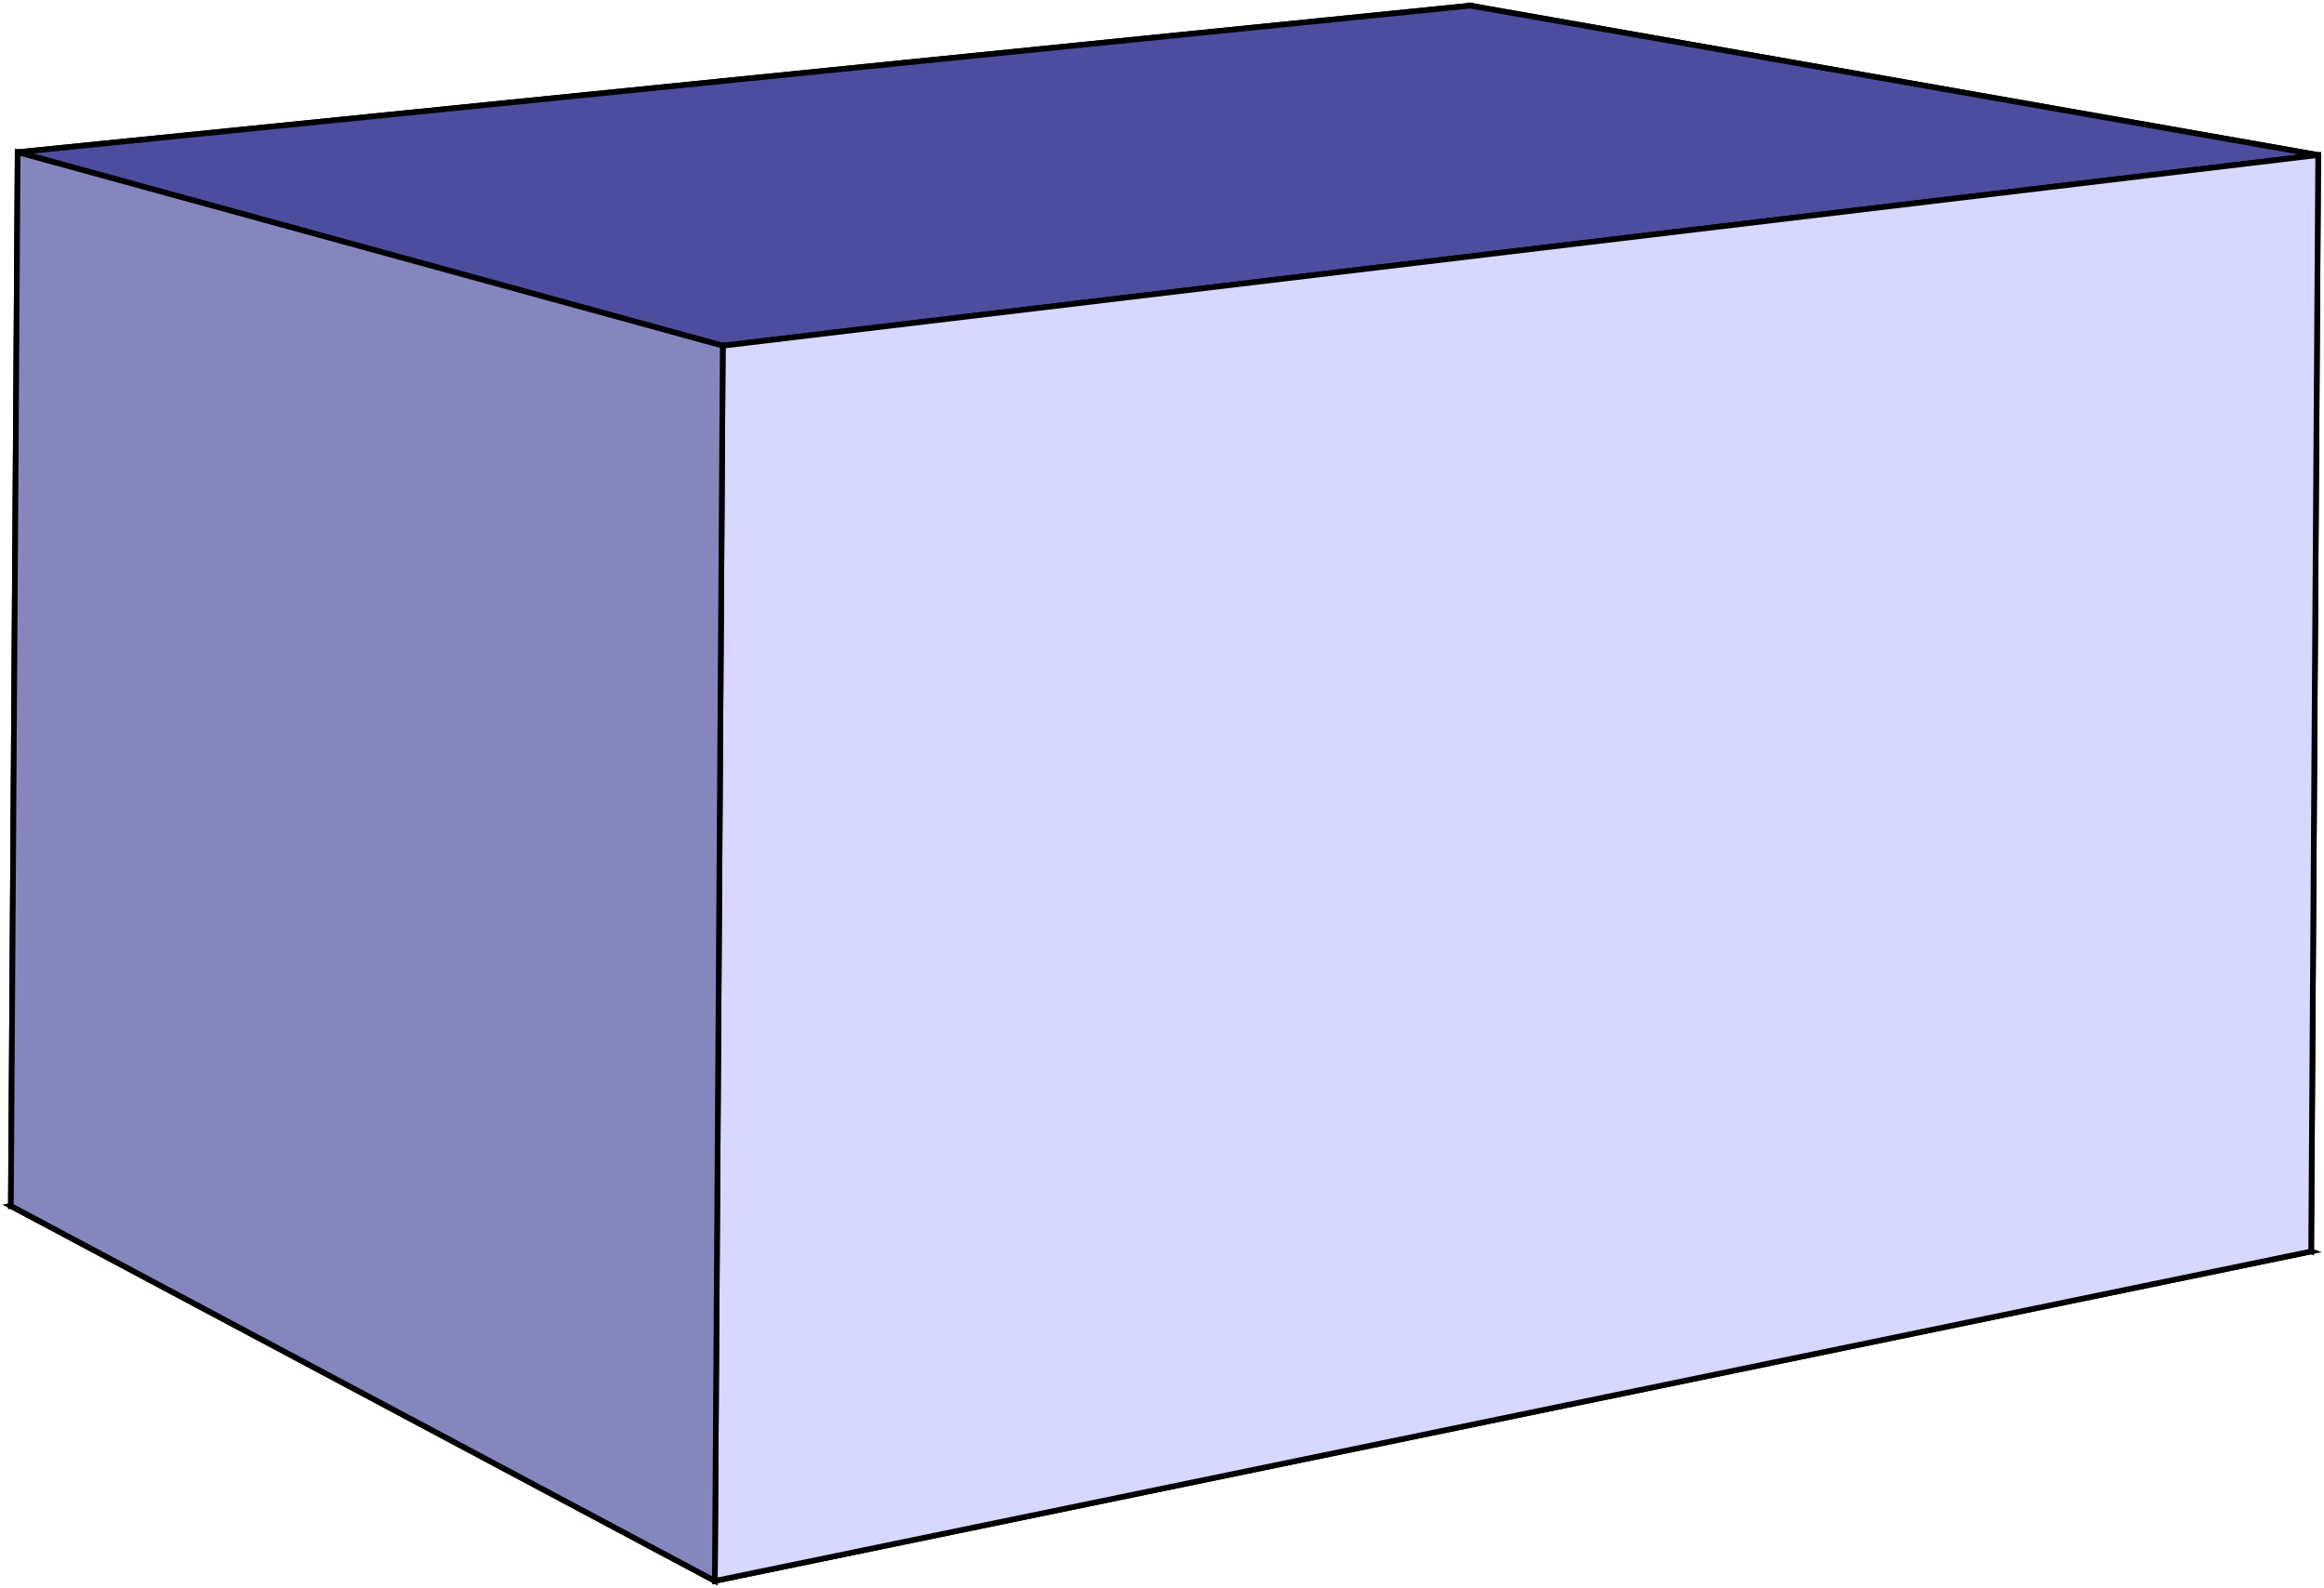
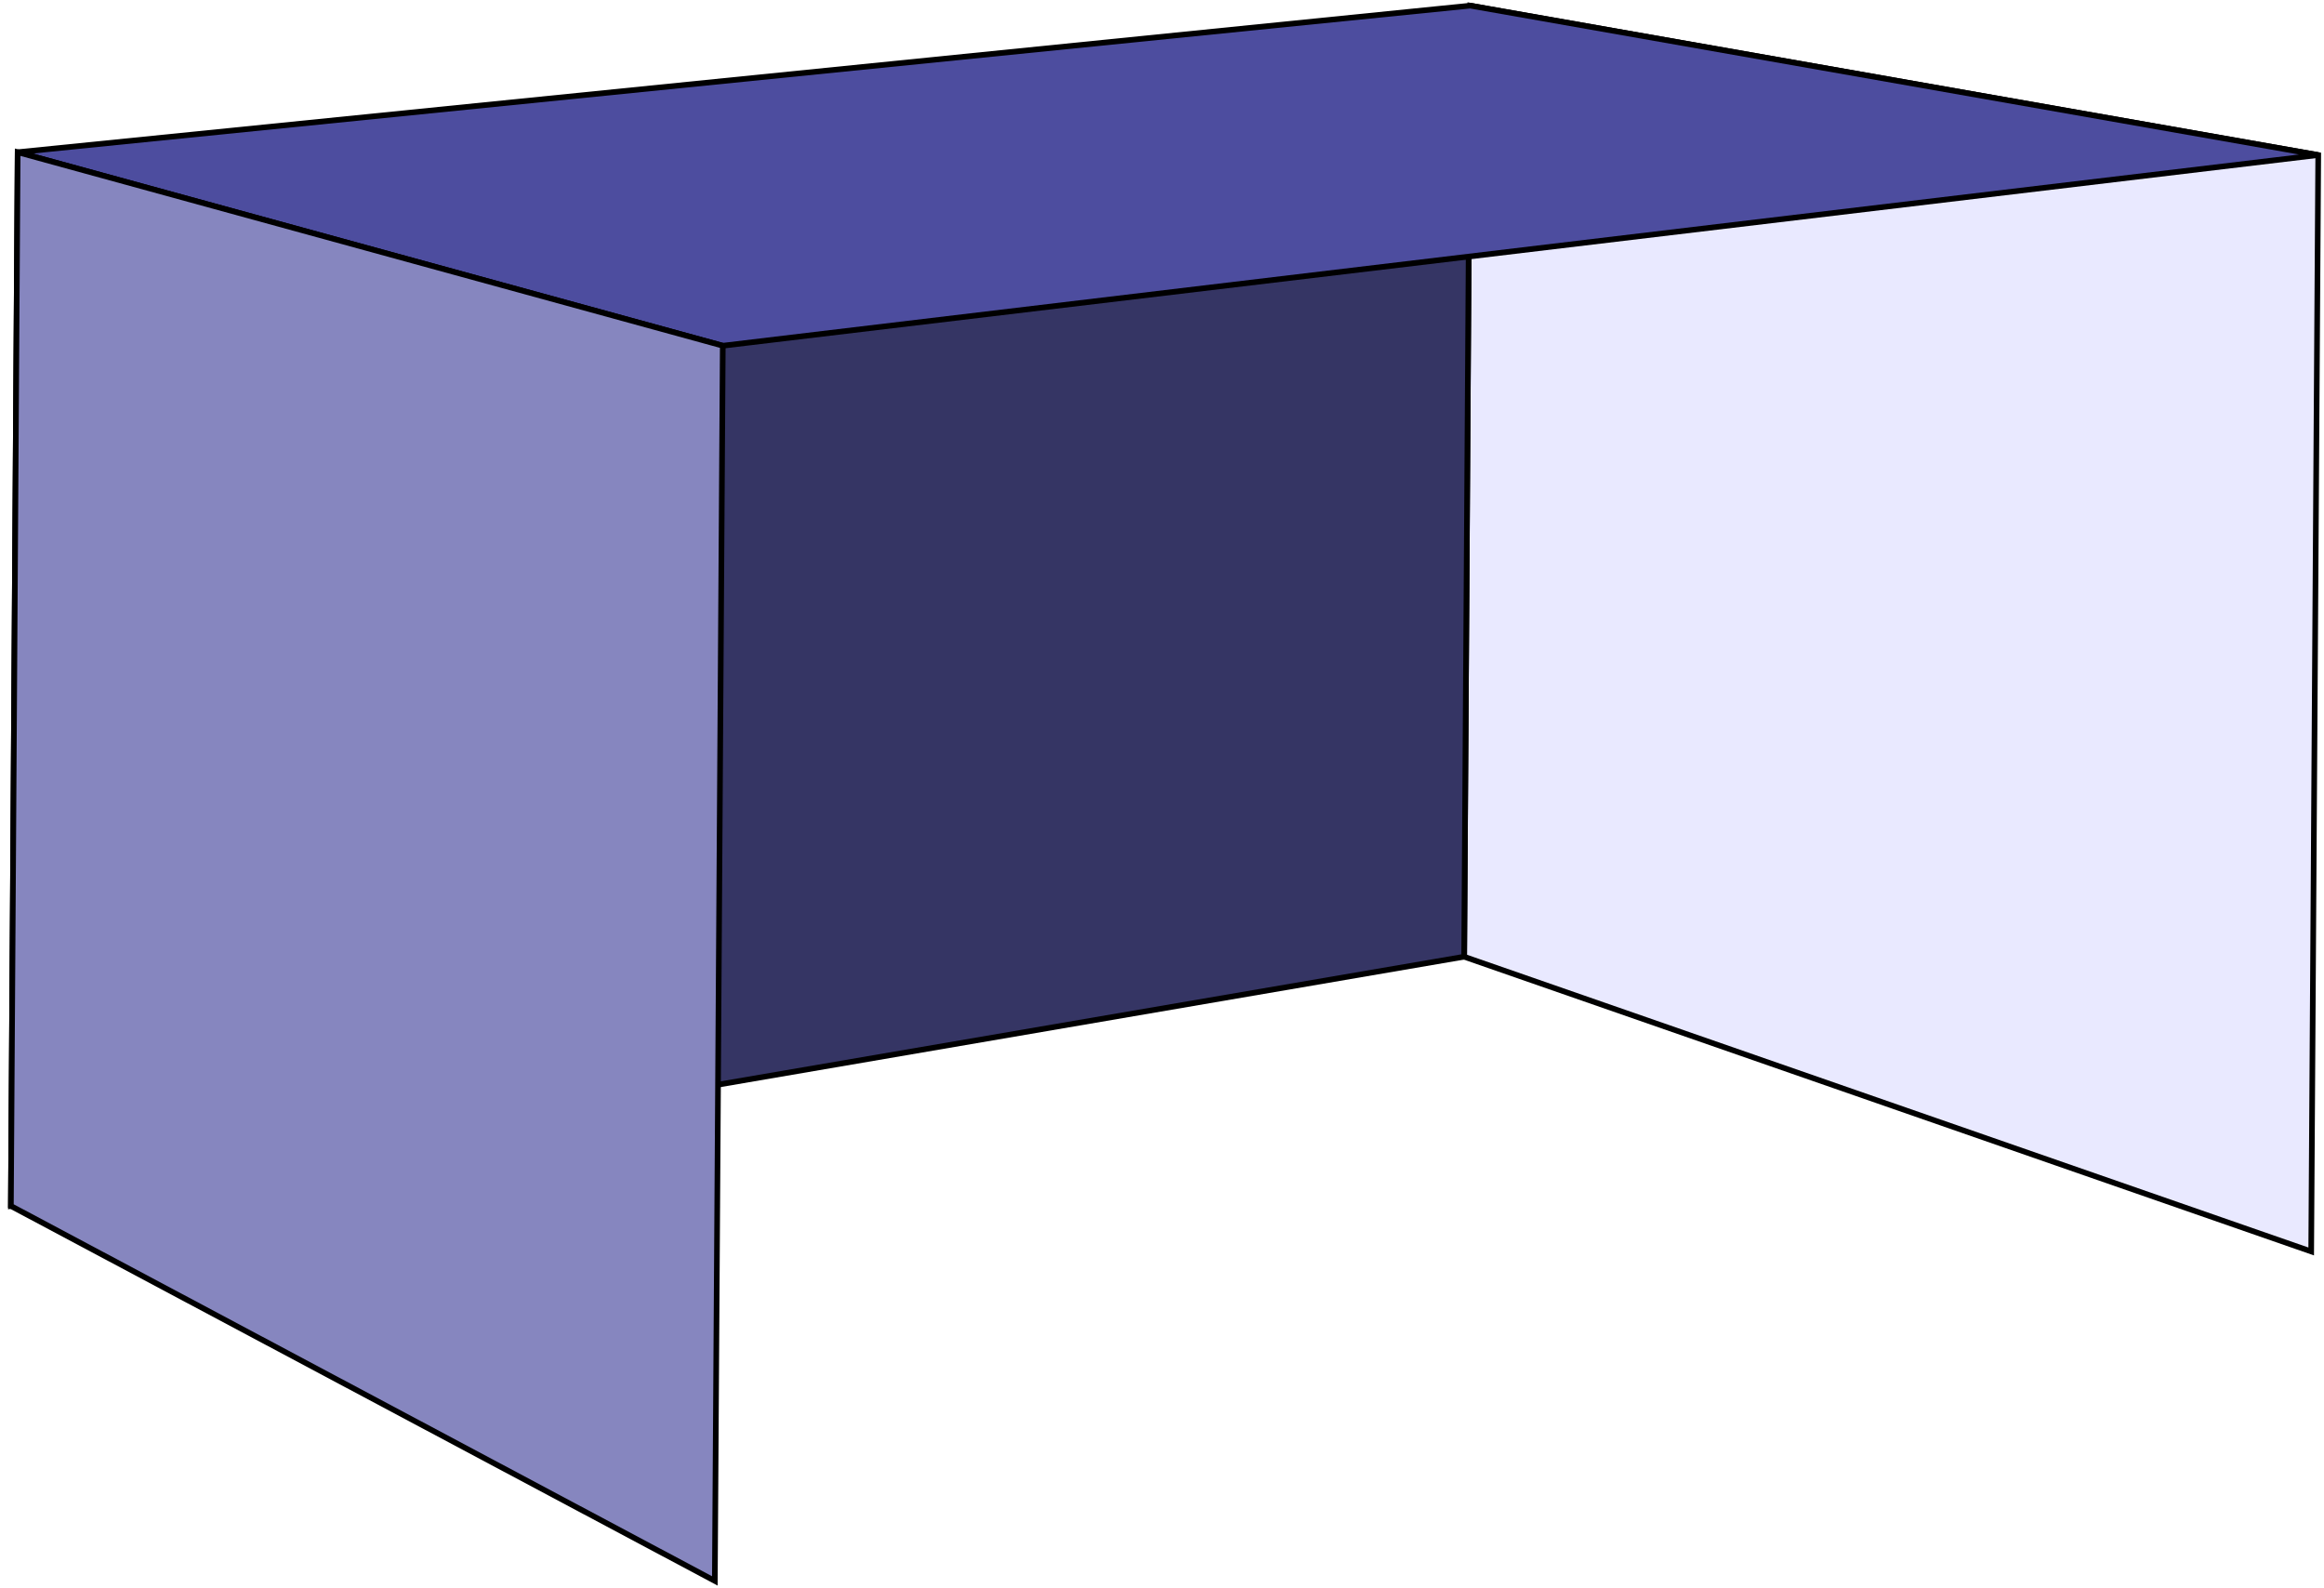
<svg xmlns="http://www.w3.org/2000/svg" width="205.828" height="140.607" viewBox="0 0 54.459 37.202" fill-rule="evenodd" stroke="#000" stroke-width=".132">
  <path d="M34.454.132l19.87 3.5-.165 25.689-19.848-6.905z" fill="#e9e9ff" />
-   <path d="M.414 3.566L.255 28.255l34.055-5.84.143-22.283z" fill="#353564" />
-   <path d="M.255 28.255l16.496 8.784 37.407-7.719-19.848-6.905z" fill="#afafde" />
+   <path d="M.414 3.566L.255 28.255l34.055-5.84.143-22.283" fill="#353564" />
  <path d="M.414 3.566L16.937 8.1l37.386-4.468-19.87-3.5z" fill="#4d4d9f" />
-   <path d="M16.937 8.1l-.186 28.94 37.407-7.719.165-25.689z" fill="#d7d7ff" />
  <path d="M.414 3.566L16.937 8.1l-.186 28.94L.255 28.255z" fill="#8686bf" />
</svg>